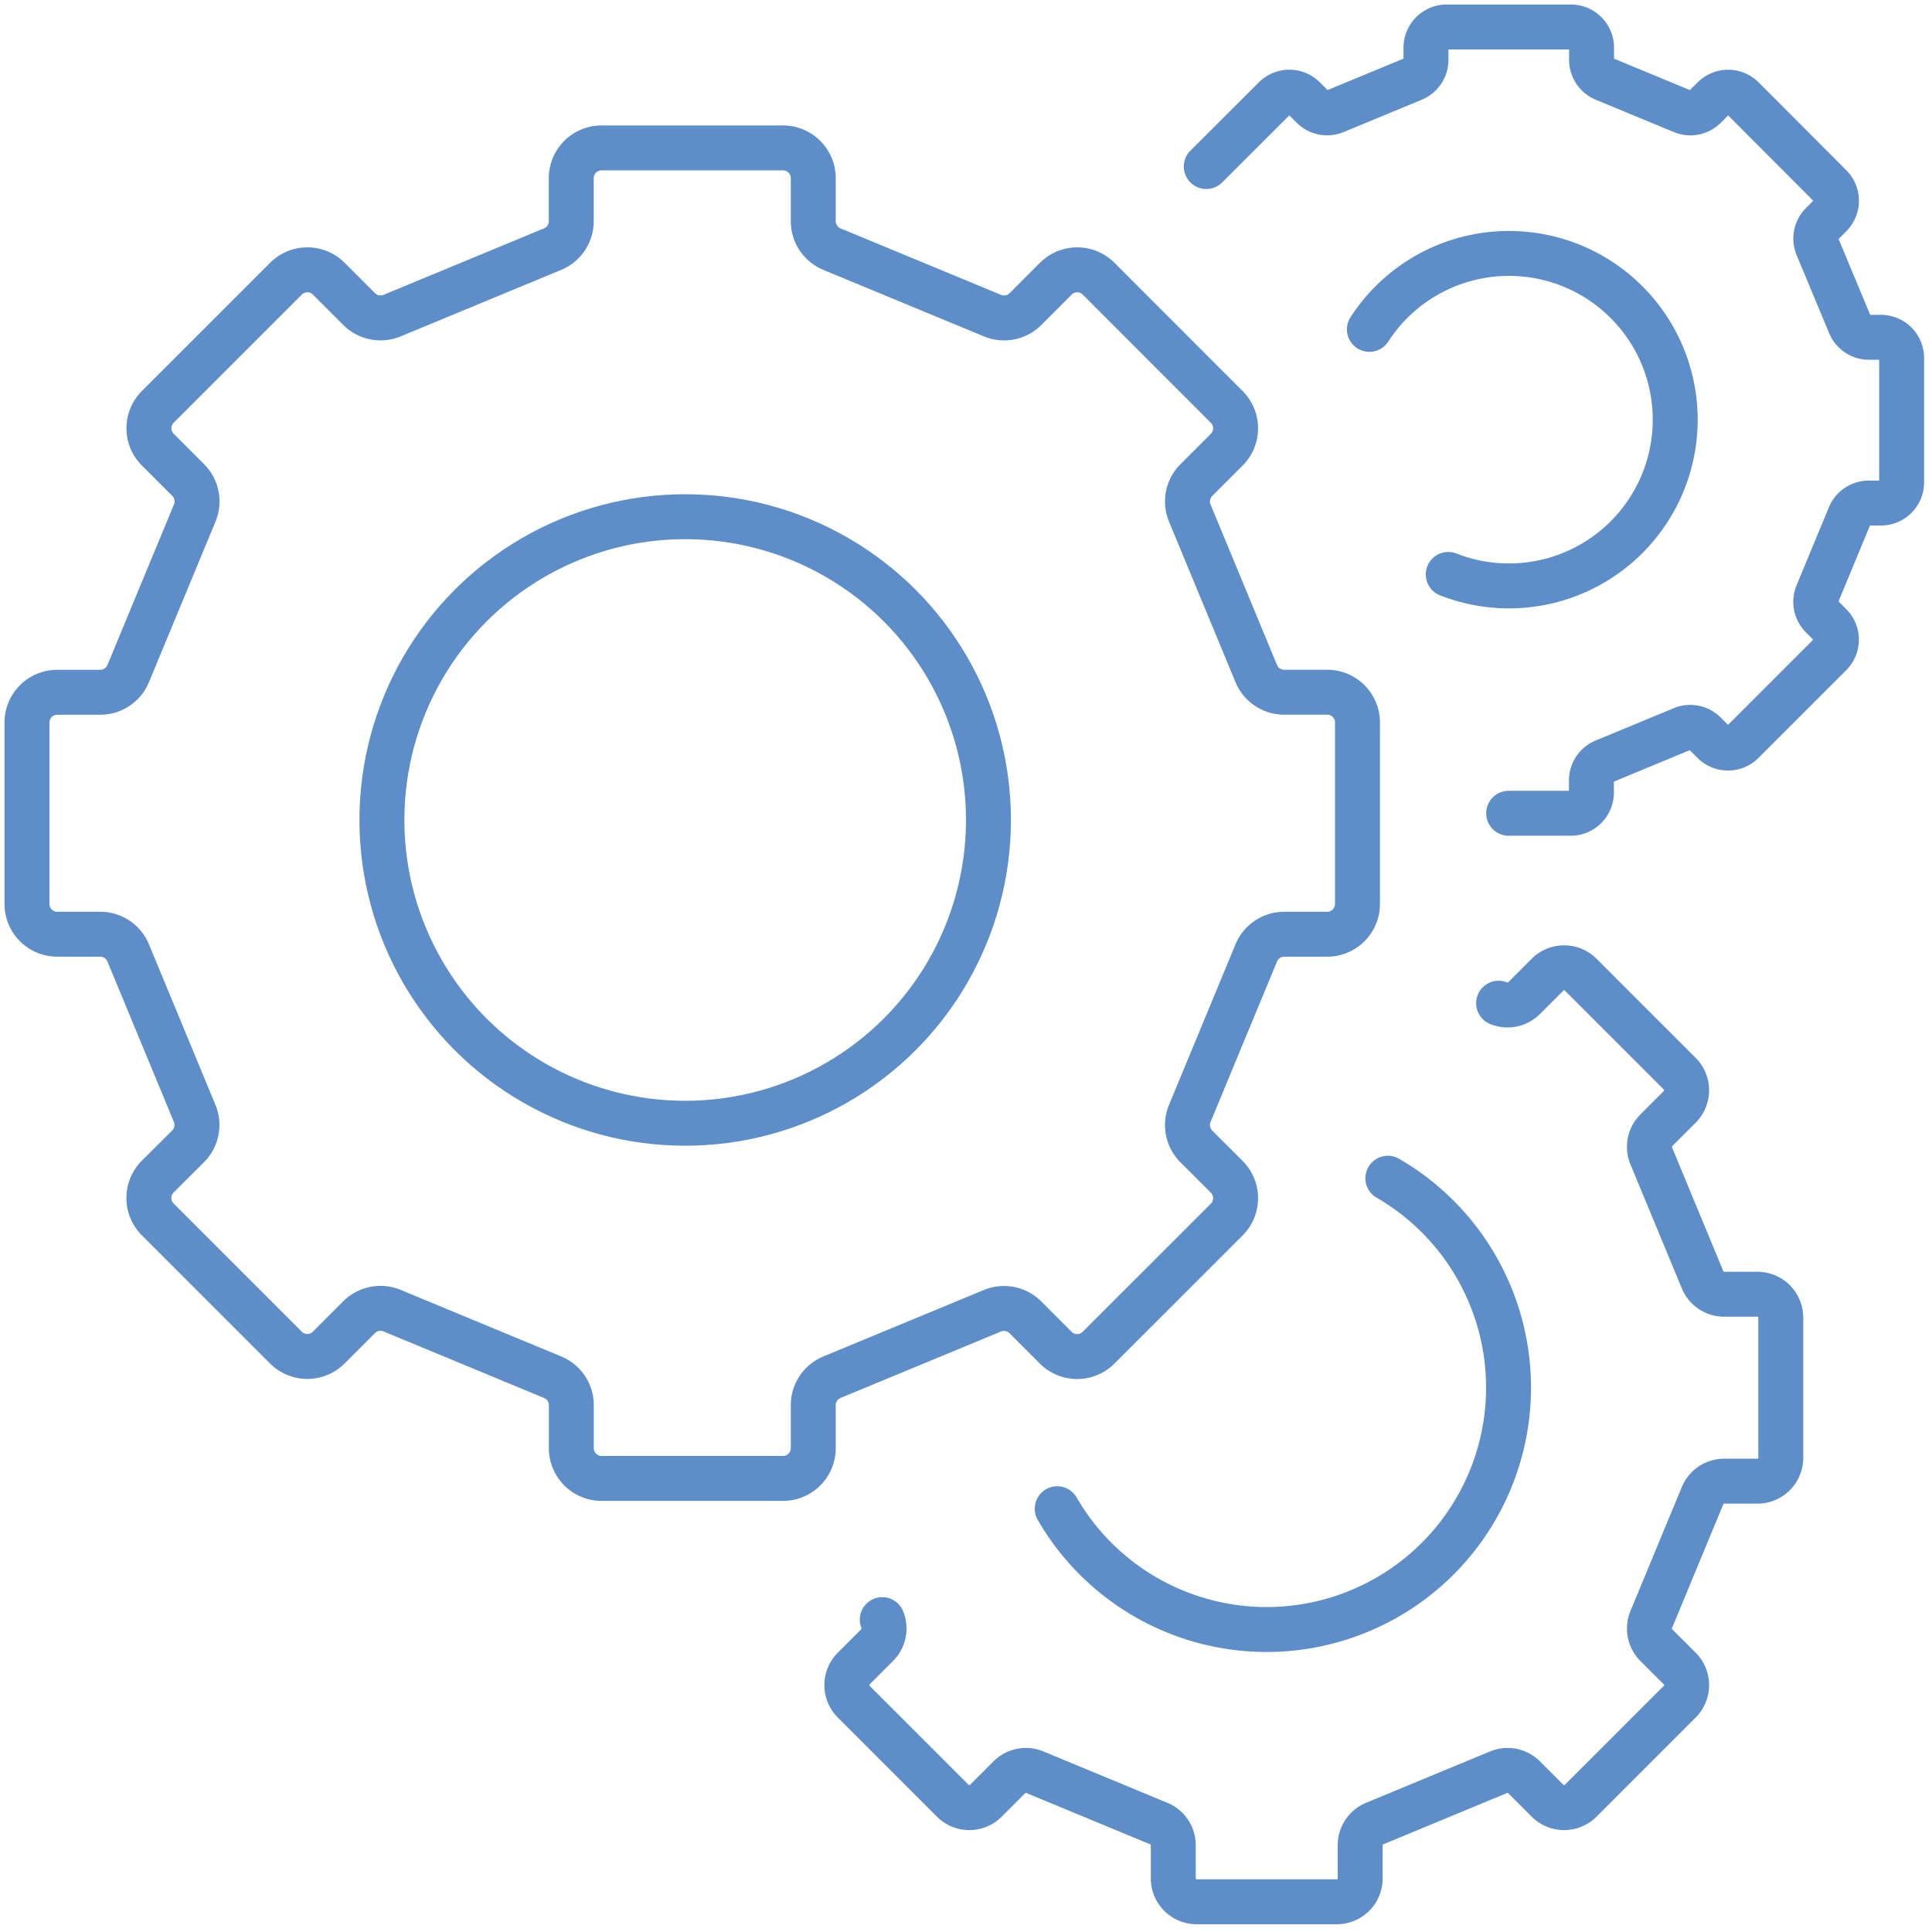
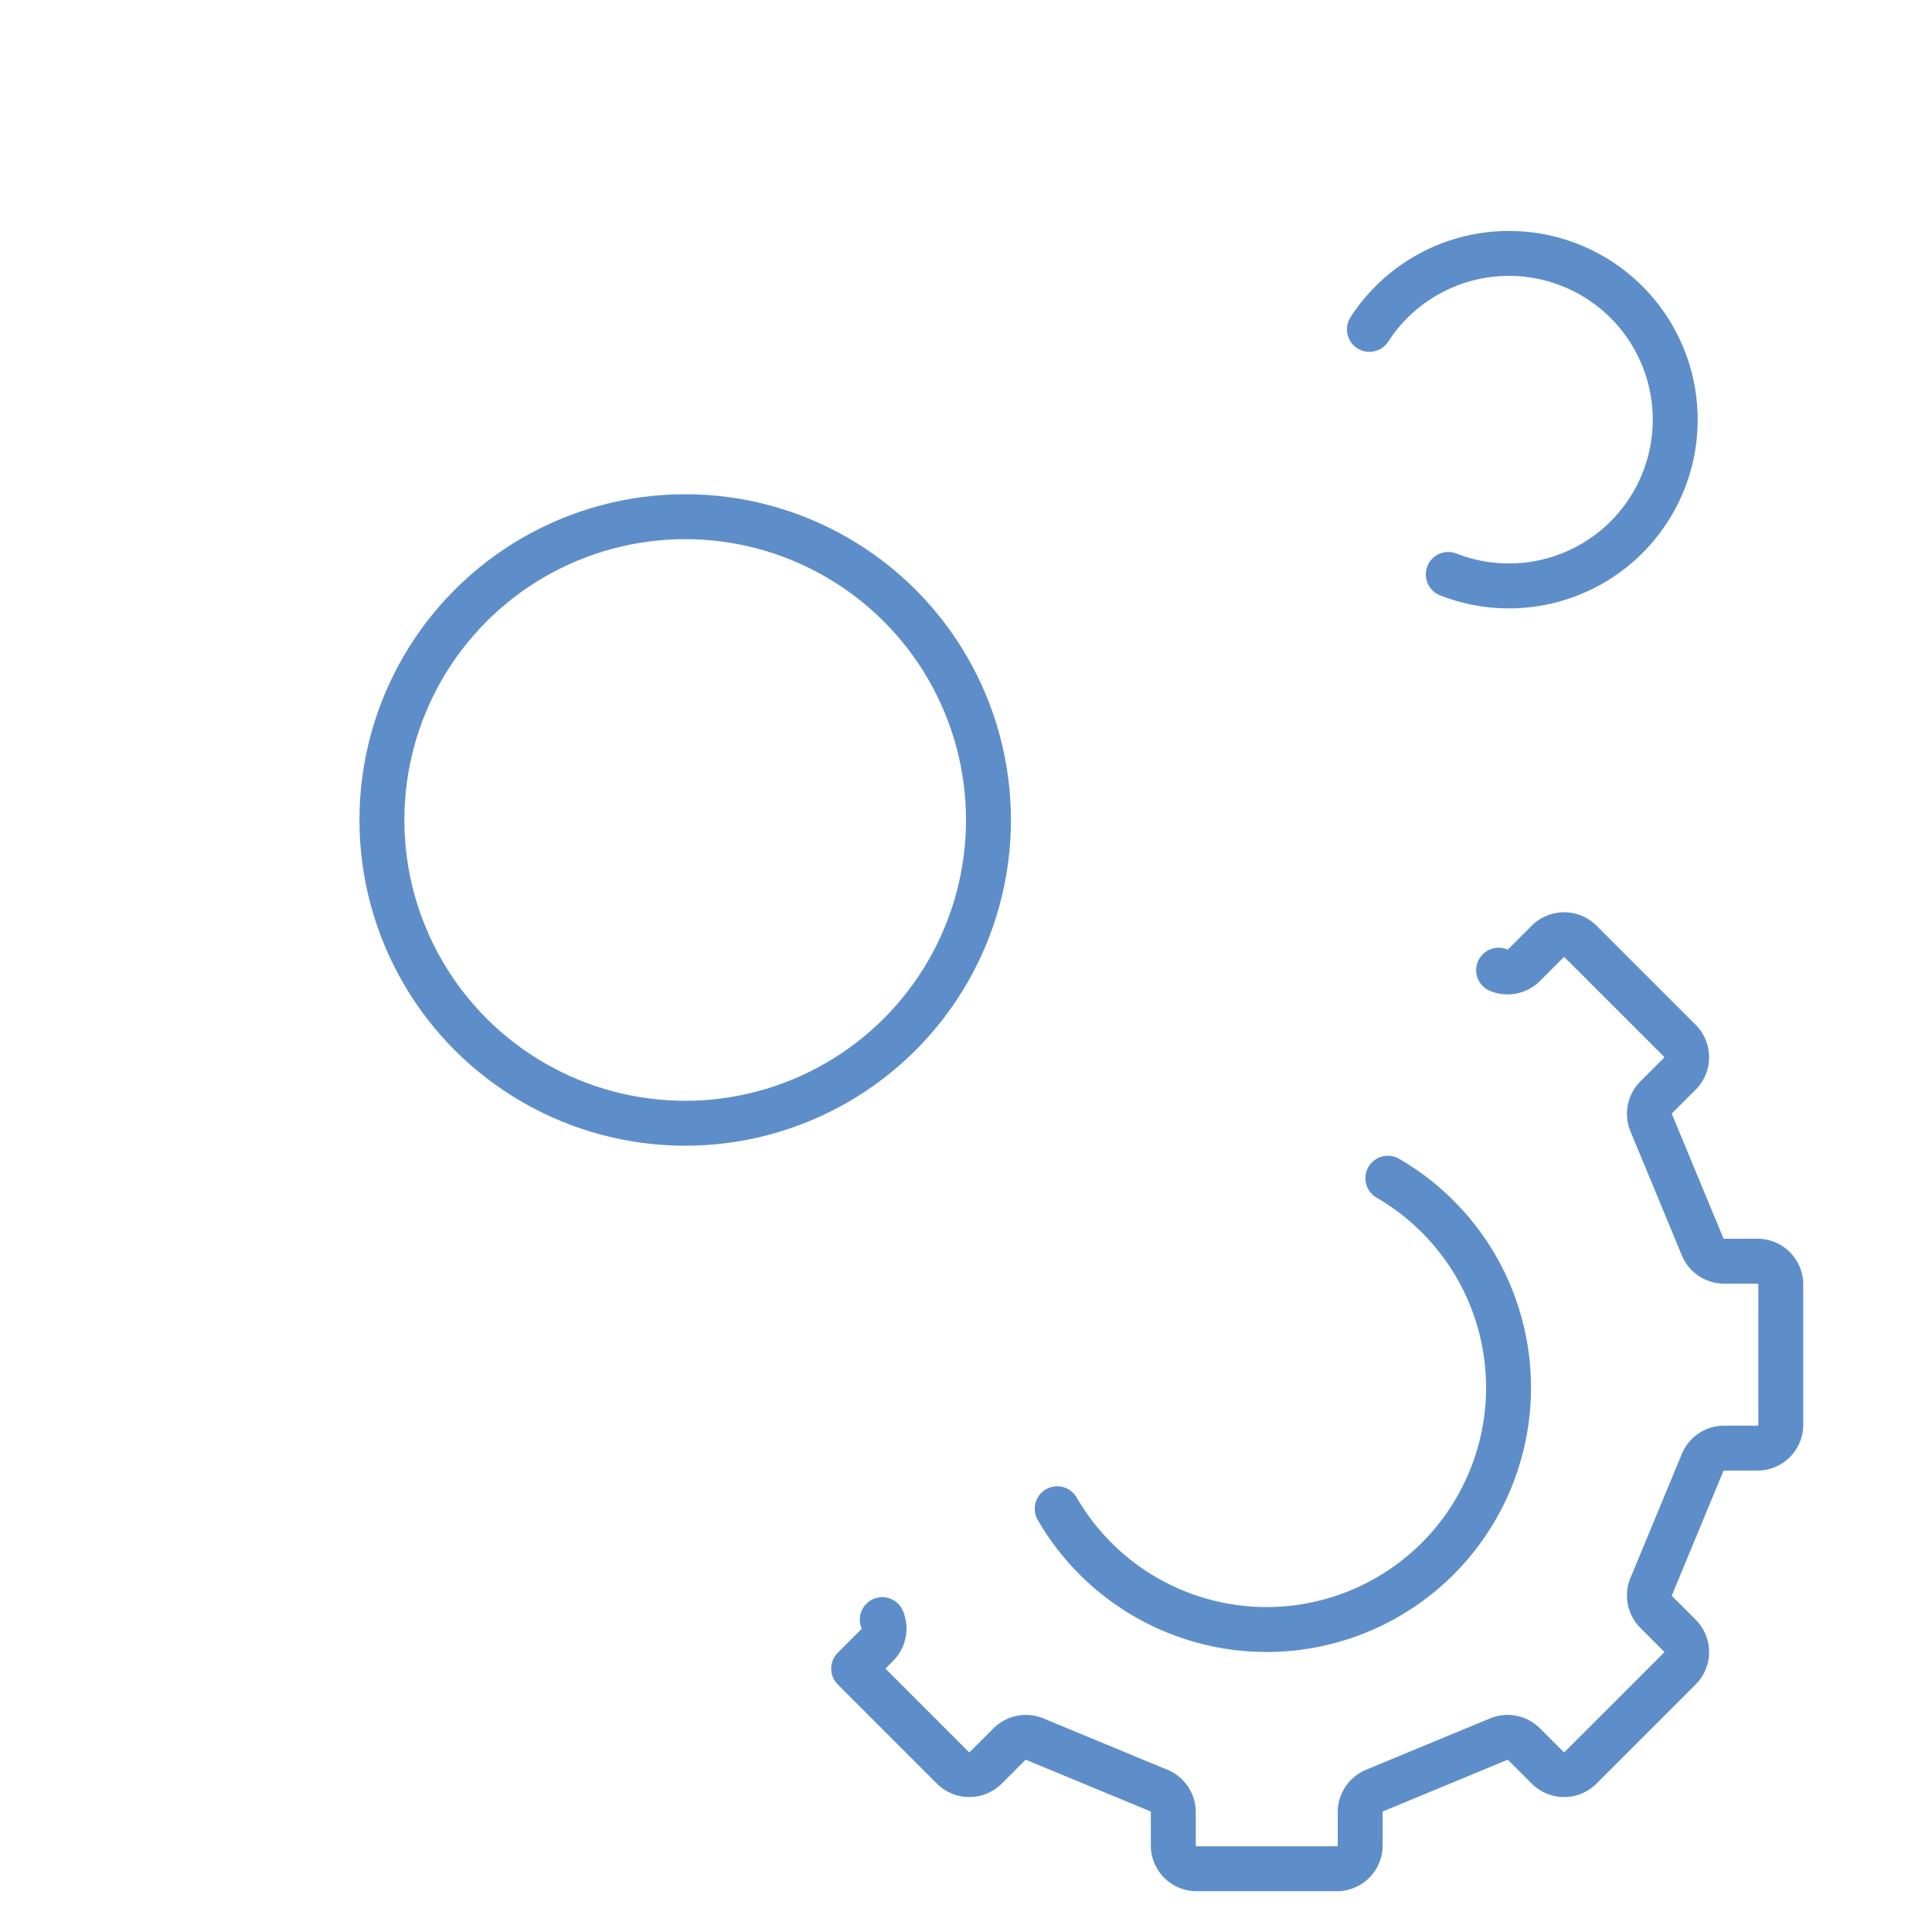
<svg xmlns="http://www.w3.org/2000/svg" width="86" height="86" viewBox="0 0 86 86">
  <defs>
    <clipPath id="clip-path">
      <rect id="Rectangle_748" data-name="Rectangle 748" width="86" height="86" transform="translate(0.145 0.145)" fill="none" stroke="#5e8eca" stroke-width="2" />
    </clipPath>
  </defs>
  <g id="Operational_Efficiency" data-name="Operational Efficiency" transform="translate(-0.145 -0.145)">
    <g id="Group_1031" data-name="Group 1031" clip-path="url(#clip-path)">
-       <path id="Path_1746" data-name="Path 1746" d="M114.031,157.469a1.04,1.04,0,0,1-.226,1.133l-1.047,1.047a1.04,1.04,0,0,0,0,1.471l4.413,4.413a1.04,1.04,0,0,0,1.471,0l1.047-1.047a1.039,1.039,0,0,1,1.134-.225l5.52,2.287a1.04,1.04,0,0,1,.642.961v1.48a1.04,1.04,0,0,0,1.04,1.04h6.24a1.04,1.04,0,0,0,1.04-1.04v-1.48a1.04,1.04,0,0,1,.642-.961l5.52-2.287a1.039,1.039,0,0,1,1.133.225l1.047,1.047a1.04,1.04,0,0,0,1.471,0l4.413-4.413a1.04,1.04,0,0,0,0-1.471l-1.047-1.047a1.04,1.04,0,0,1-.225-1.134l2.287-5.52a1.04,1.04,0,0,1,.961-.642h1.481a1.04,1.04,0,0,0,1.039-1.04v-6.241a1.04,1.04,0,0,0-1.039-1.04h-1.481a1.04,1.04,0,0,1-.961-.642l-2.287-5.52a1.04,1.04,0,0,1,.225-1.134l1.047-1.047a1.04,1.04,0,0,0,0-1.471l-4.413-4.413a1.04,1.04,0,0,0-1.471,0l-1.047,1.047a1.041,1.041,0,0,1-1.133.225" transform="translate(-74.613 -85.229)" fill="none" stroke="#5e8eca" stroke-linecap="round" stroke-linejoin="round" stroke-width="2" />
+       <path id="Path_1746" data-name="Path 1746" d="M114.031,157.469a1.04,1.04,0,0,1-.226,1.133l-1.047,1.047l4.413,4.413a1.04,1.04,0,0,0,1.471,0l1.047-1.047a1.039,1.039,0,0,1,1.134-.225l5.52,2.287a1.04,1.04,0,0,1,.642.961v1.48a1.04,1.04,0,0,0,1.04,1.04h6.24a1.04,1.04,0,0,0,1.04-1.04v-1.48a1.04,1.04,0,0,1,.642-.961l5.52-2.287a1.039,1.039,0,0,1,1.133.225l1.047,1.047a1.04,1.04,0,0,0,1.471,0l4.413-4.413a1.04,1.04,0,0,0,0-1.471l-1.047-1.047a1.04,1.04,0,0,1-.225-1.134l2.287-5.52a1.04,1.04,0,0,1,.961-.642h1.481a1.04,1.04,0,0,0,1.039-1.04v-6.241a1.04,1.04,0,0,0-1.039-1.04h-1.481a1.04,1.04,0,0,1-.961-.642l-2.287-5.52a1.04,1.04,0,0,1,.225-1.134l1.047-1.047a1.04,1.04,0,0,0,0-1.471l-4.413-4.413a1.04,1.04,0,0,0-1.471,0l-1.047,1.047a1.041,1.041,0,0,1-1.133.225" transform="translate(-74.613 -85.229)" fill="none" stroke="#5e8eca" stroke-linecap="round" stroke-linejoin="round" stroke-width="2" />
      <path id="Path_1747" data-name="Path 1747" d="M155,156.288A10.769,10.769,0,1,1,140.282,171" transform="translate(-93.077 -103.696)" fill="none" stroke="#5e8eca" stroke-linecap="round" stroke-linejoin="round" stroke-width="2" />
-       <path id="Path_1748" data-name="Path 1748" d="M173.46,39h2.763a.921.921,0,0,0,.921-.921v-.541a.921.921,0,0,1,.569-.851l3.478-1.441a.921.921,0,0,1,1,.2l.383.383a.921.921,0,0,0,1.3,0l3.907-3.907a.921.921,0,0,0,0-1.3l-.383-.383a.921.921,0,0,1-.2-1l1.441-3.478a.921.921,0,0,1,.851-.569h.541a.921.921,0,0,0,.921-.921V18.735a.921.921,0,0,0-.921-.921H189.5a.921.921,0,0,1-.851-.569L187.2,13.768a.922.922,0,0,1,.2-1l.383-.383a.921.921,0,0,0,0-1.3L183.88,7.172a.921.921,0,0,0-1.3,0l-.383.383a.921.921,0,0,1-1,.2l-3.478-1.441a.921.921,0,0,1-.569-.851V4.921A.921.921,0,0,0,176.223,4H170.7a.921.921,0,0,0-.921.921v.541a.921.921,0,0,1-.569.851L165.73,7.754a.921.921,0,0,1-1-.2l-.383-.383a.921.921,0,0,0-1.3,0L160,10.212" transform="translate(-106.159 -2.654)" fill="none" stroke="#5e8eca" stroke-linecap="round" stroke-linejoin="round" stroke-width="2" />
      <path id="Path_1749" data-name="Path 1749" d="M185.09,48.233a7.4,7.4,0,1,0-3.51-10.909" transform="translate(-120.478 -22.518)" fill="none" stroke="#5e8eca" stroke-linecap="round" stroke-linejoin="round" stroke-width="2" />
-       <path id="Path_1750" data-name="Path 1750" d="M61.879,44.228H59.963A1.346,1.346,0,0,1,58.72,43.4L55.76,36.253a1.346,1.346,0,0,1,.292-1.467l1.355-1.355a1.346,1.346,0,0,0,0-1.9L51.7,25.818a1.346,1.346,0,0,0-1.9,0l-1.354,1.355a1.346,1.346,0,0,1-1.467.292l-7.144-2.959A1.346,1.346,0,0,1,39,23.262V21.346A1.346,1.346,0,0,0,37.65,20H29.574a1.346,1.346,0,0,0-1.346,1.346v1.916a1.346,1.346,0,0,1-.831,1.243l-7.144,2.959a1.347,1.347,0,0,1-1.467-.292l-1.354-1.354a1.346,1.346,0,0,0-1.9,0l-5.711,5.71a1.346,1.346,0,0,0,0,1.9l1.355,1.355a1.346,1.346,0,0,1,.292,1.467L8.505,43.4a1.346,1.346,0,0,1-1.243.831H5.346A1.346,1.346,0,0,0,4,45.574V53.65A1.346,1.346,0,0,0,5.346,55H7.262a1.346,1.346,0,0,1,1.243.831l2.959,7.144a1.346,1.346,0,0,1-.292,1.467L9.818,65.792a1.346,1.346,0,0,0,0,1.9l5.711,5.711a1.346,1.346,0,0,0,1.9,0l1.354-1.355a1.347,1.347,0,0,1,1.467-.292L27.4,74.72a1.345,1.345,0,0,1,.831,1.243v1.916a1.346,1.346,0,0,0,1.346,1.346H37.65A1.346,1.346,0,0,0,39,77.879V75.963a1.346,1.346,0,0,1,.831-1.243l7.144-2.959a1.347,1.347,0,0,1,1.467.292l1.354,1.355a1.346,1.346,0,0,0,1.9,0L57.407,67.7a1.346,1.346,0,0,0,0-1.9l-1.355-1.354a1.346,1.346,0,0,1-.292-1.467l2.959-7.144A1.346,1.346,0,0,1,59.963,55h1.916a1.346,1.346,0,0,0,1.346-1.346V45.574A1.346,1.346,0,0,0,61.879,44.228Z" transform="translate(-2.654 -13.27)" fill="none" stroke="#5e8eca" stroke-linecap="round" stroke-linejoin="round" stroke-width="2" />
      <circle id="Ellipse_141" data-name="Ellipse 141" cx="13.5" cy="13.5" r="13.5" transform="translate(17.145 23.145)" fill="none" stroke="#5e8eca" stroke-linecap="round" stroke-linejoin="round" stroke-width="2" />
    </g>
  </g>
</svg>